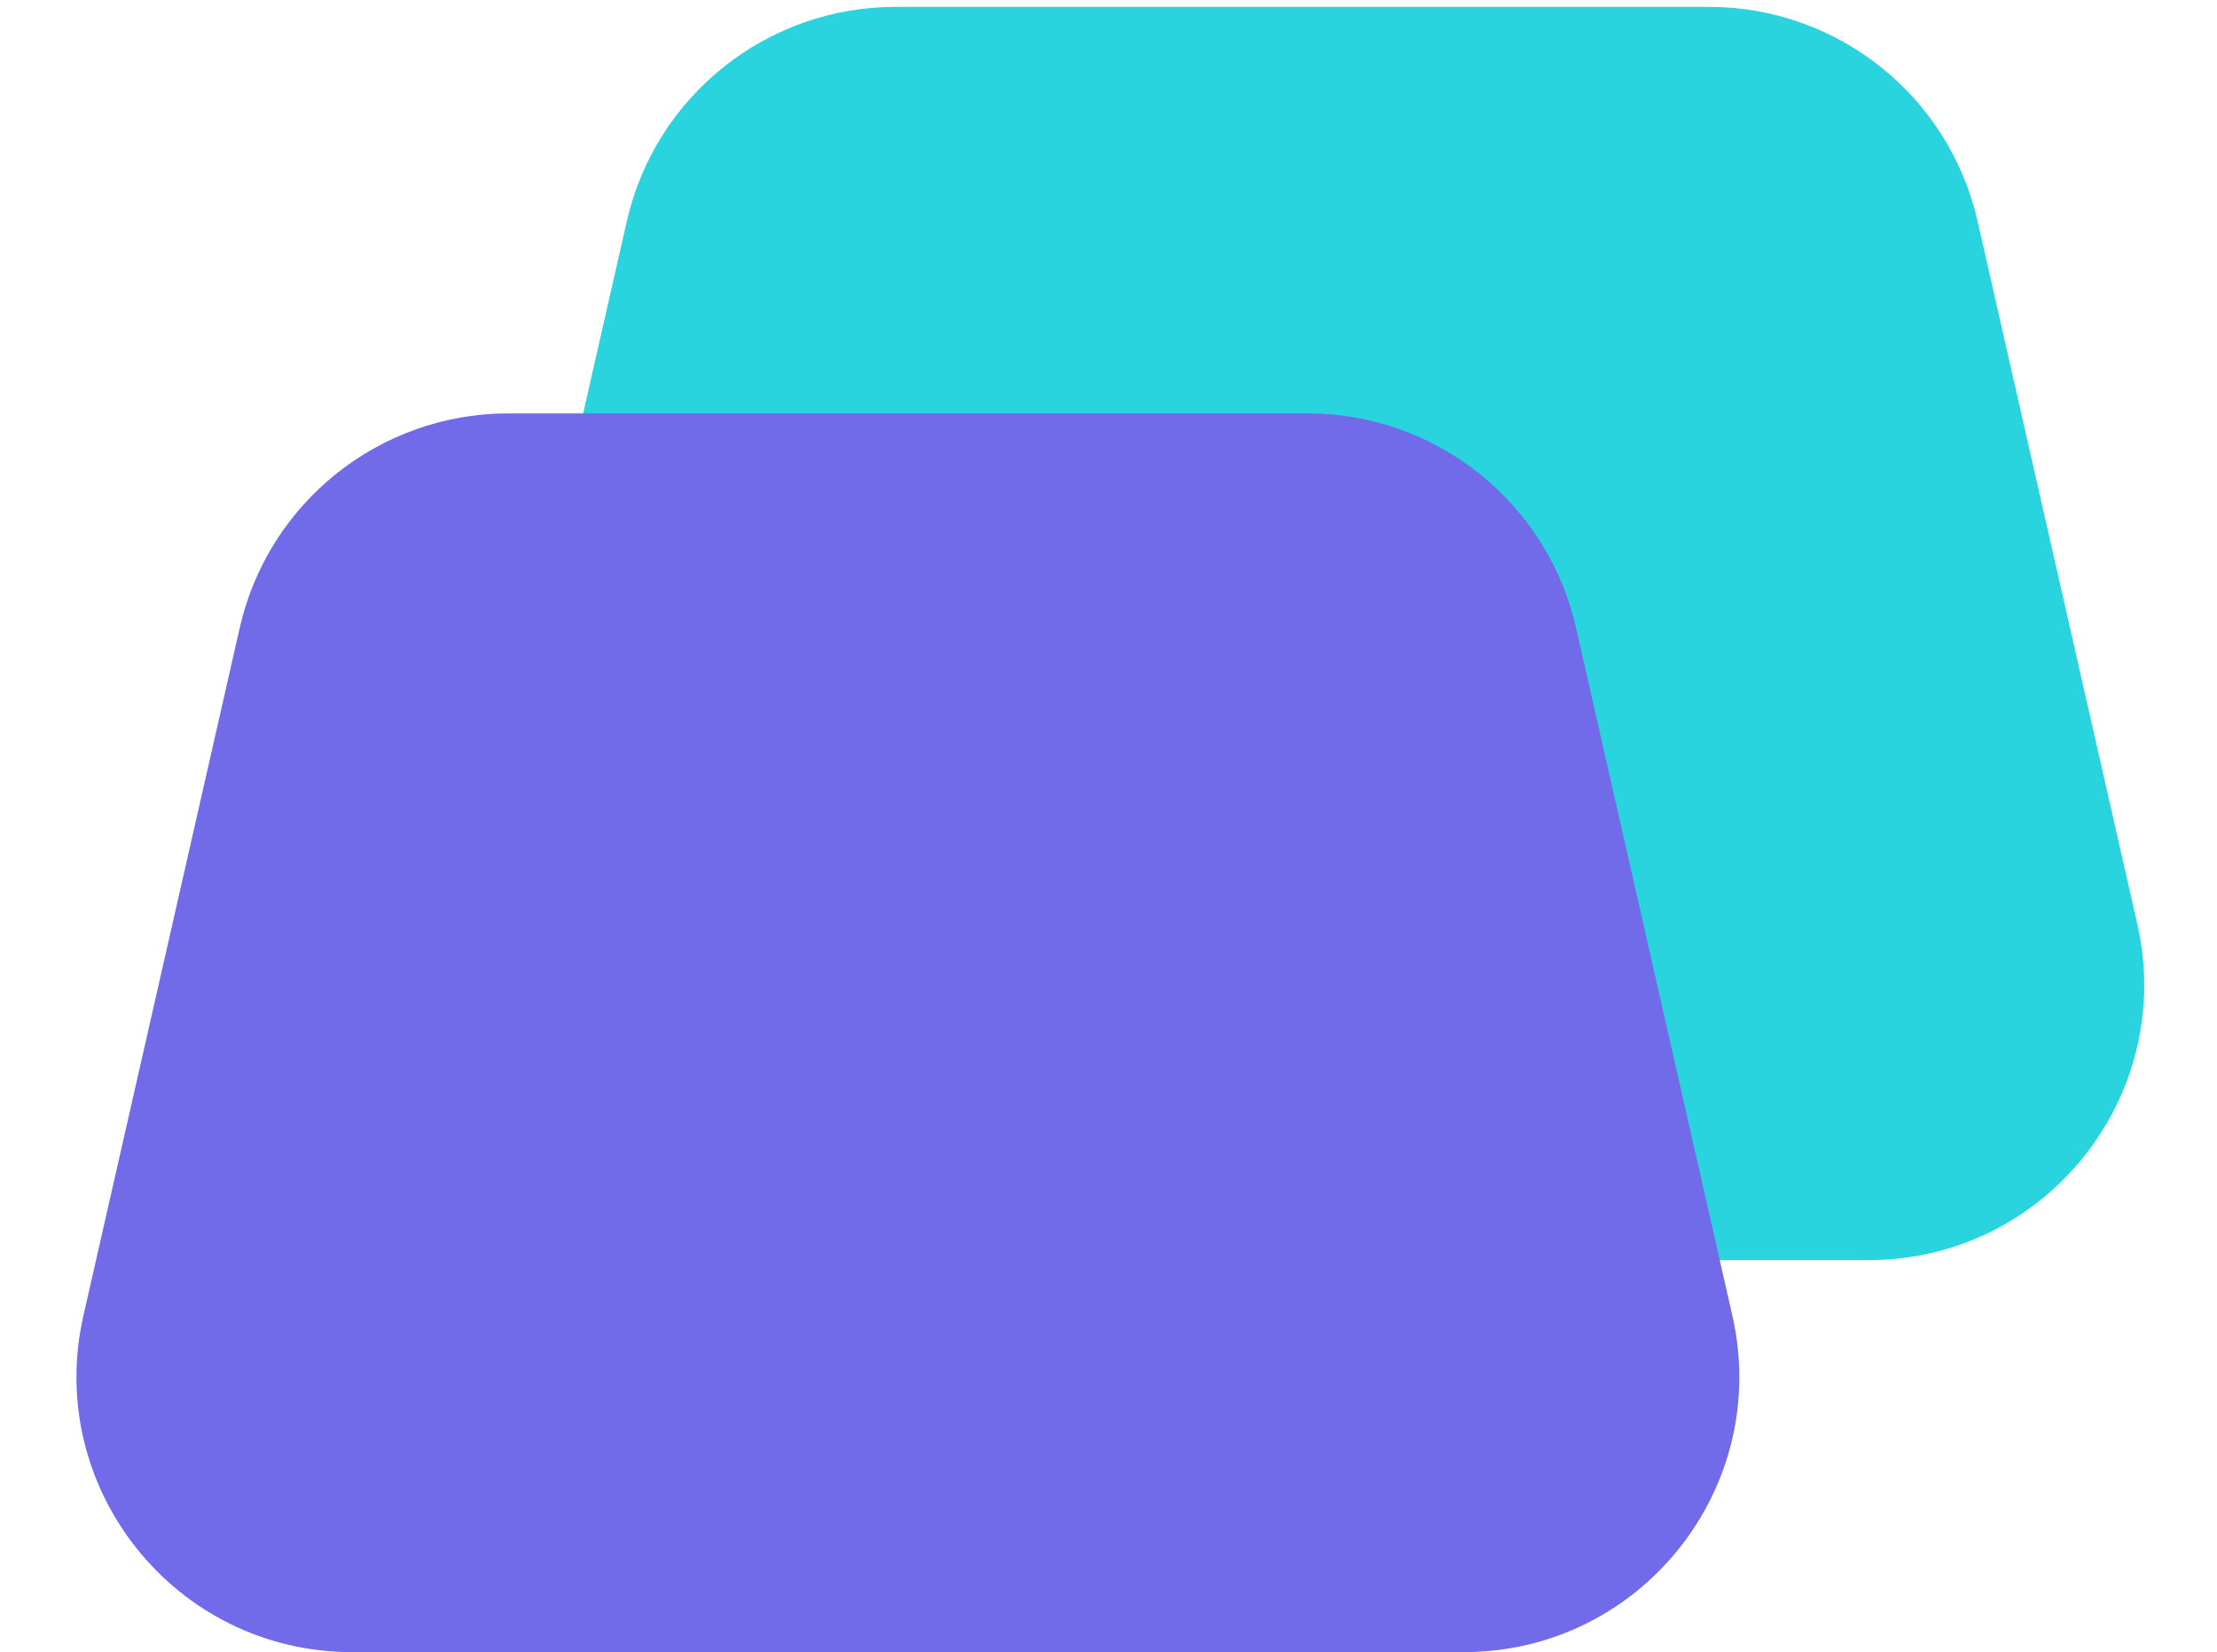
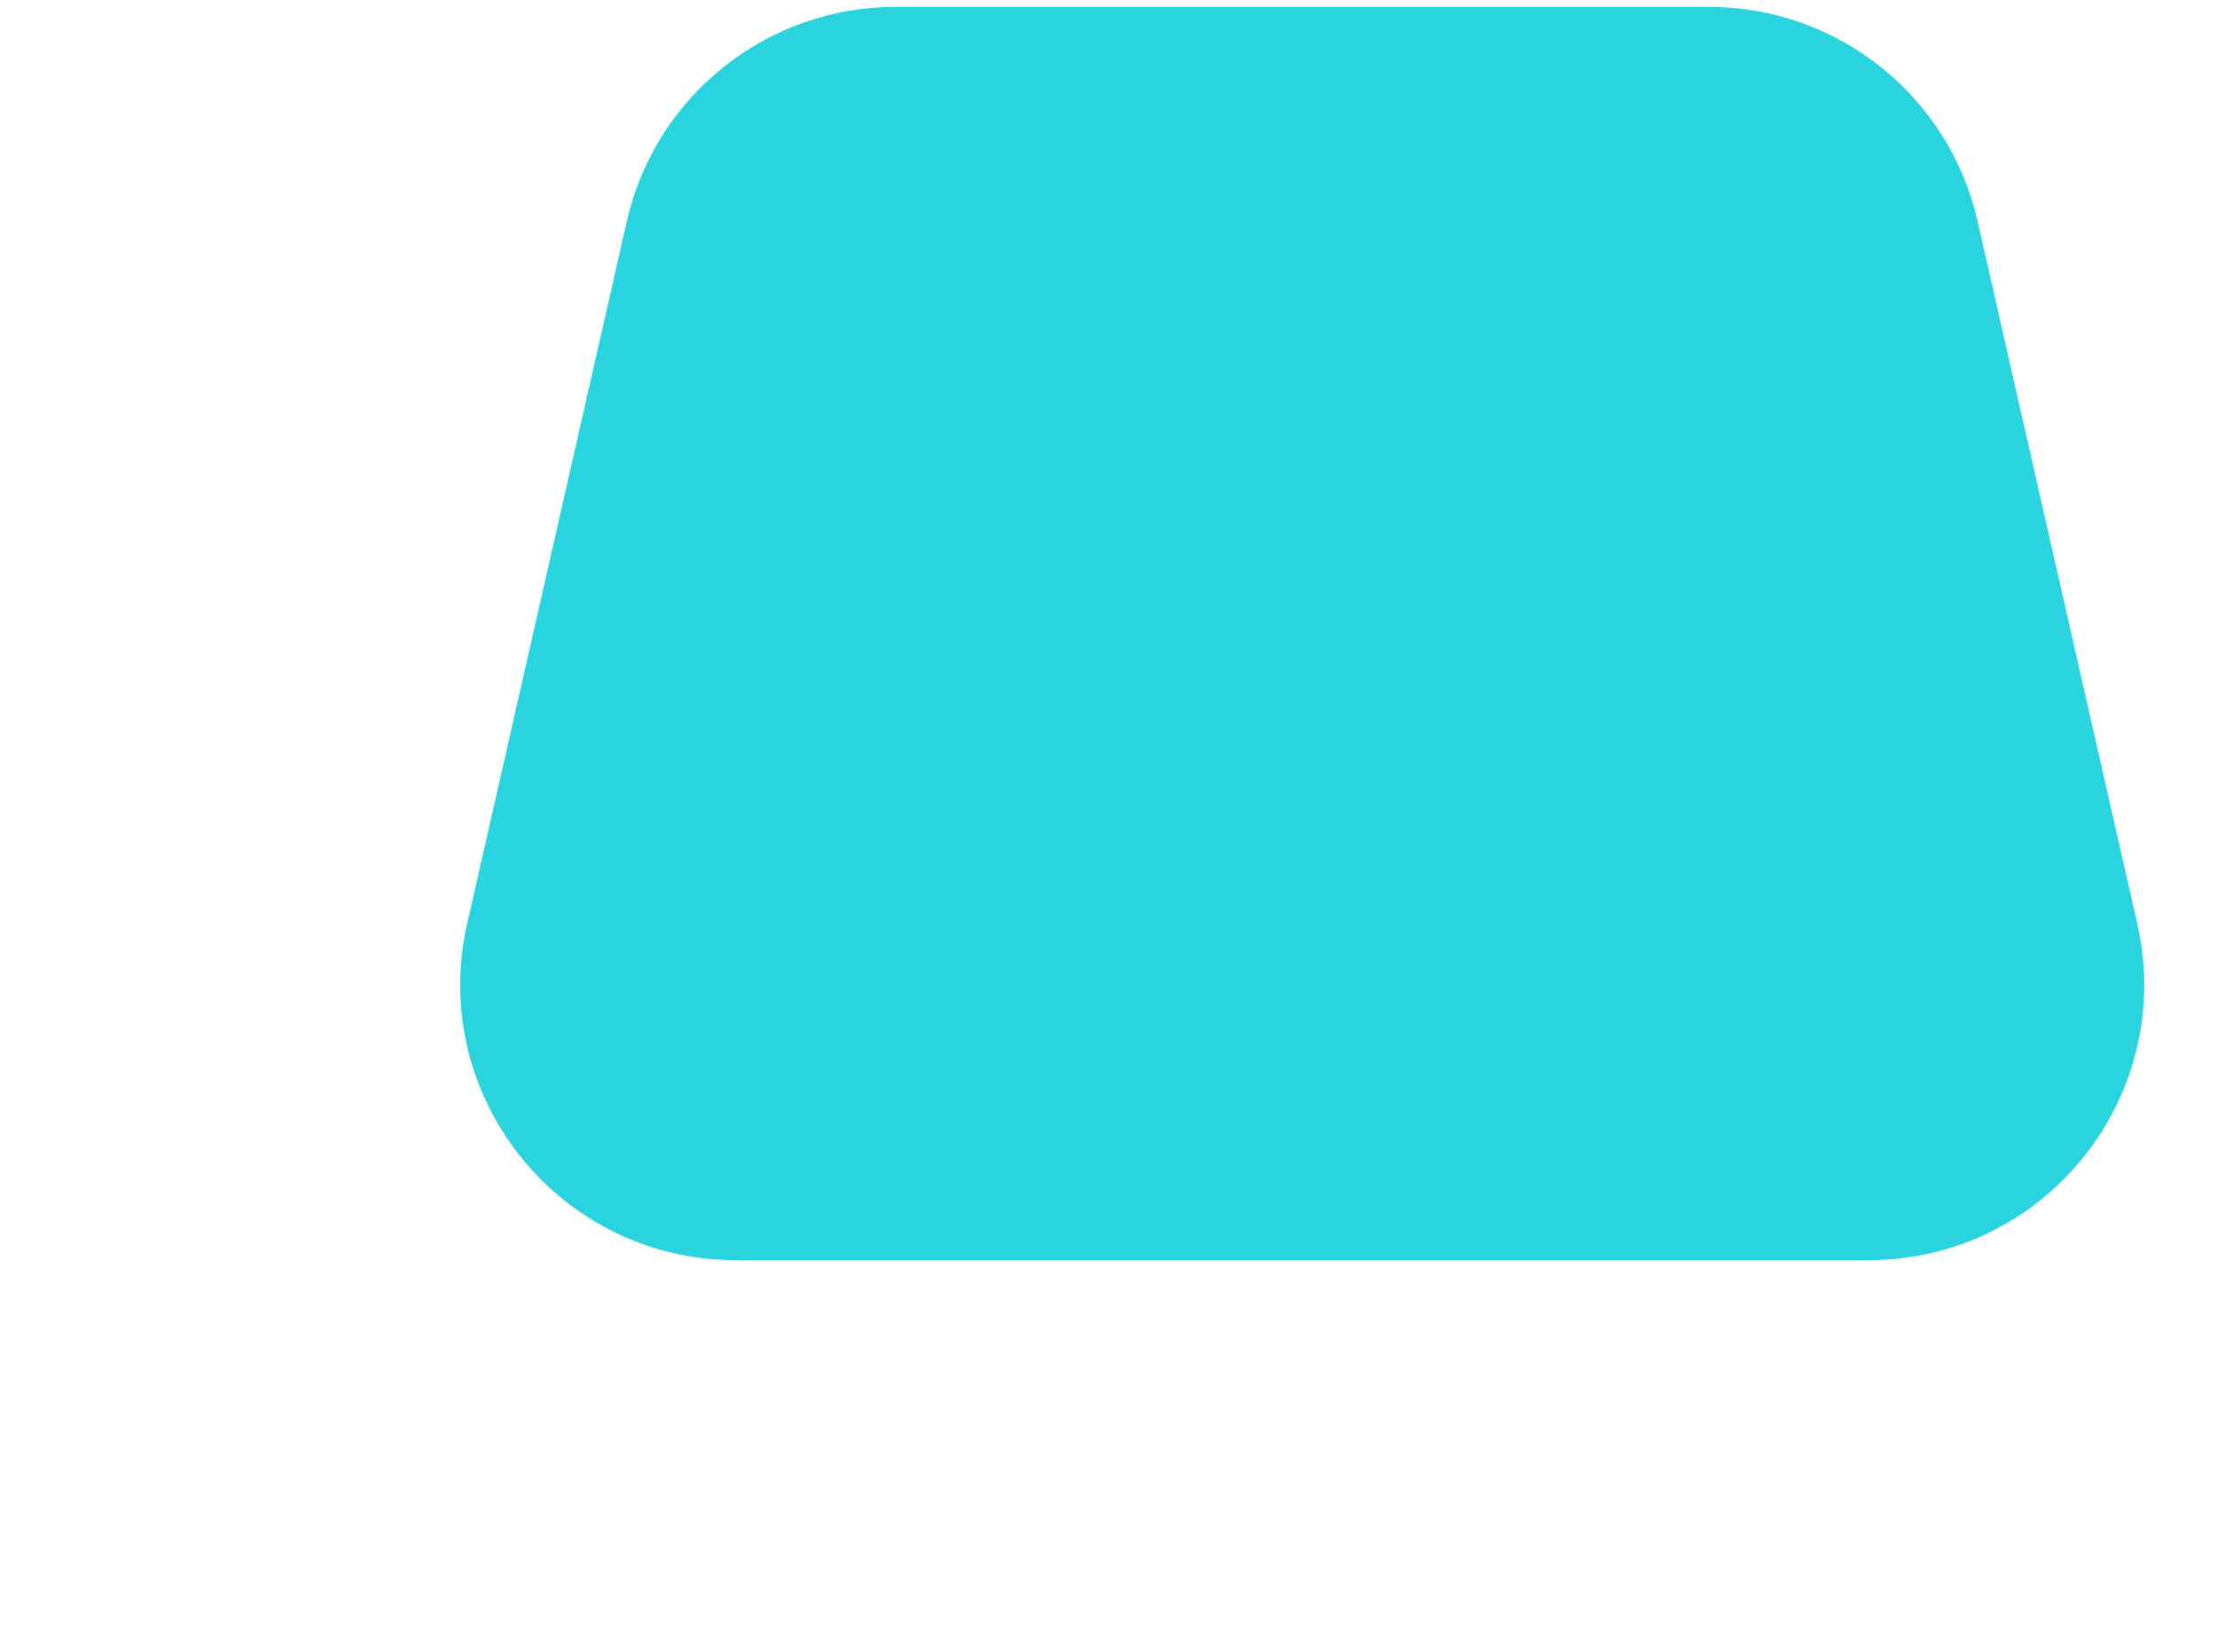
<svg xmlns="http://www.w3.org/2000/svg" width="161" height="120" viewBox="0 0 161 120" fill="none">
  <g style="mix-blend-mode:multiply">
    <path d="M143.614 16.068C141.545 6.962 133.449 0.5 124.111 0.5H65.023C55.685 0.5 47.59 6.962 45.52 16.068L33.925 67.085C31.081 79.6 40.594 91.517 53.428 91.517H135.706C148.541 91.517 158.053 79.6 155.209 67.085L143.614 16.068Z" fill="#2AD4DF" />
  </g>
  <g style="mix-blend-mode:multiply">
-     <path d="M114.451 45.59C112.382 36.484 104.287 30.023 94.949 30.023H36.915C27.577 30.023 19.482 36.484 17.412 45.59L6.057 95.553C3.213 108.068 12.725 119.985 25.56 119.985H106.304C119.138 119.985 128.651 108.068 125.807 95.553L114.451 45.59Z" fill="#716AE9" />
-   </g>
+     </g>
</svg>